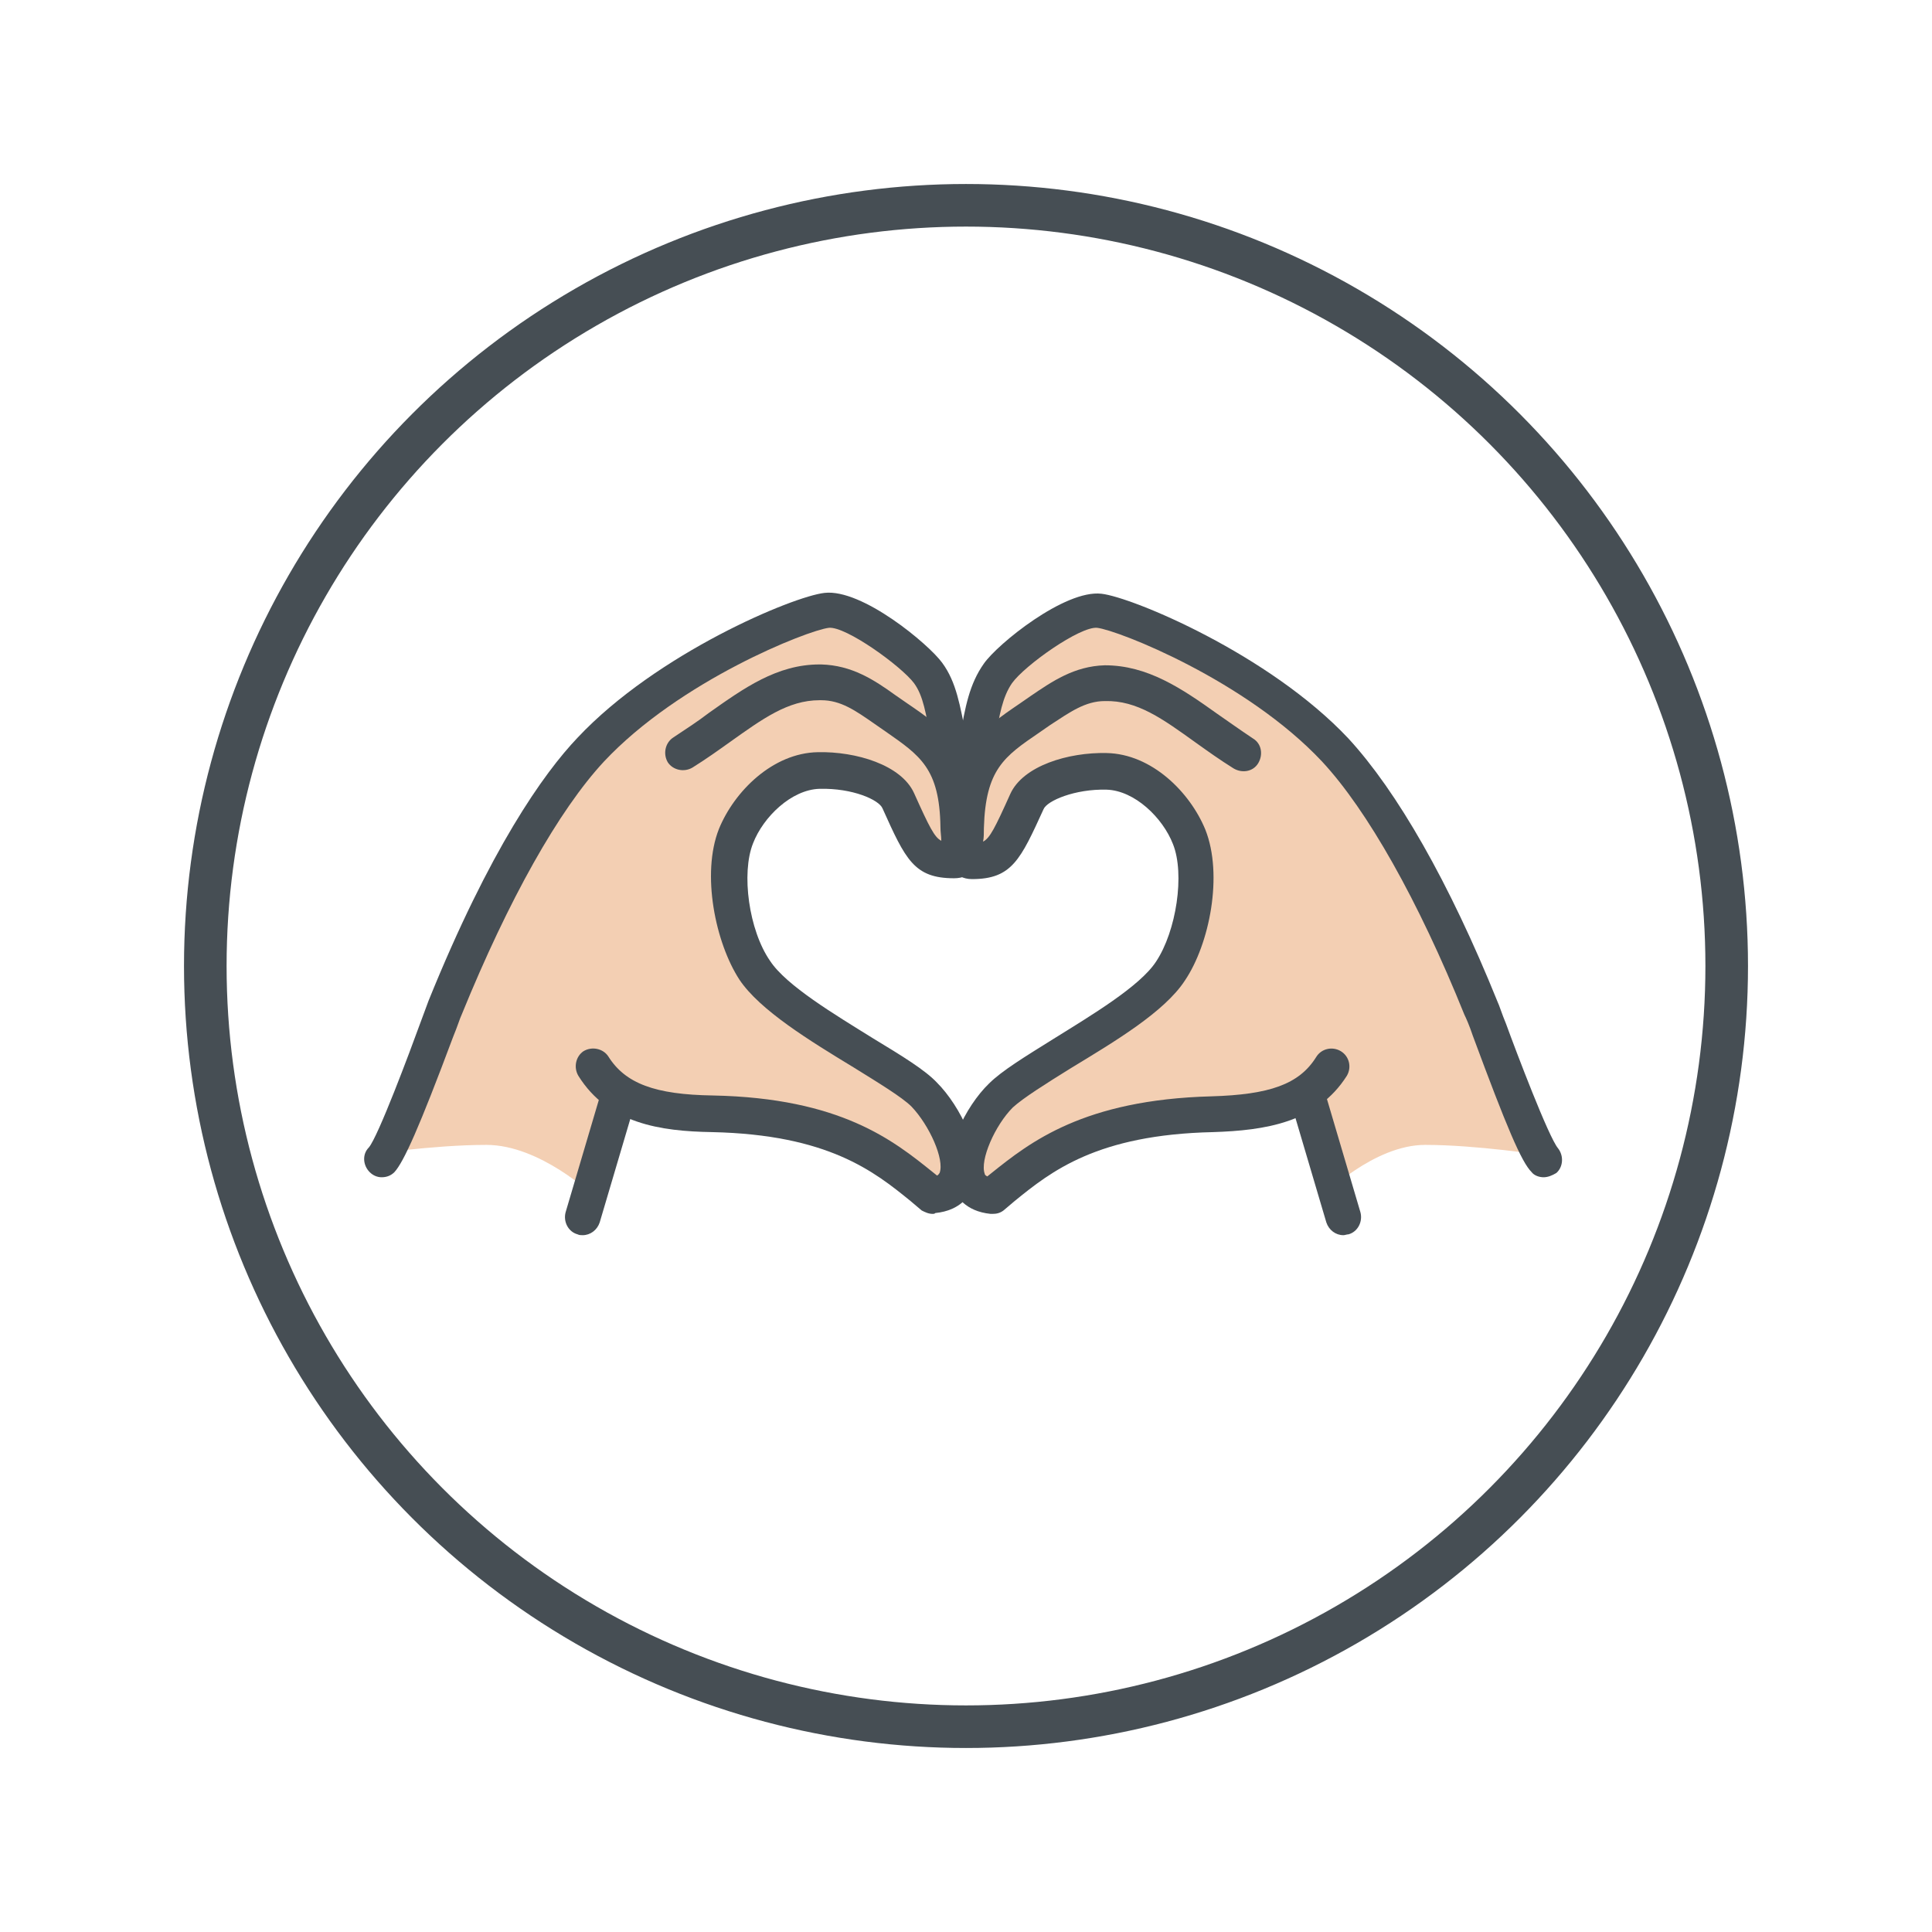
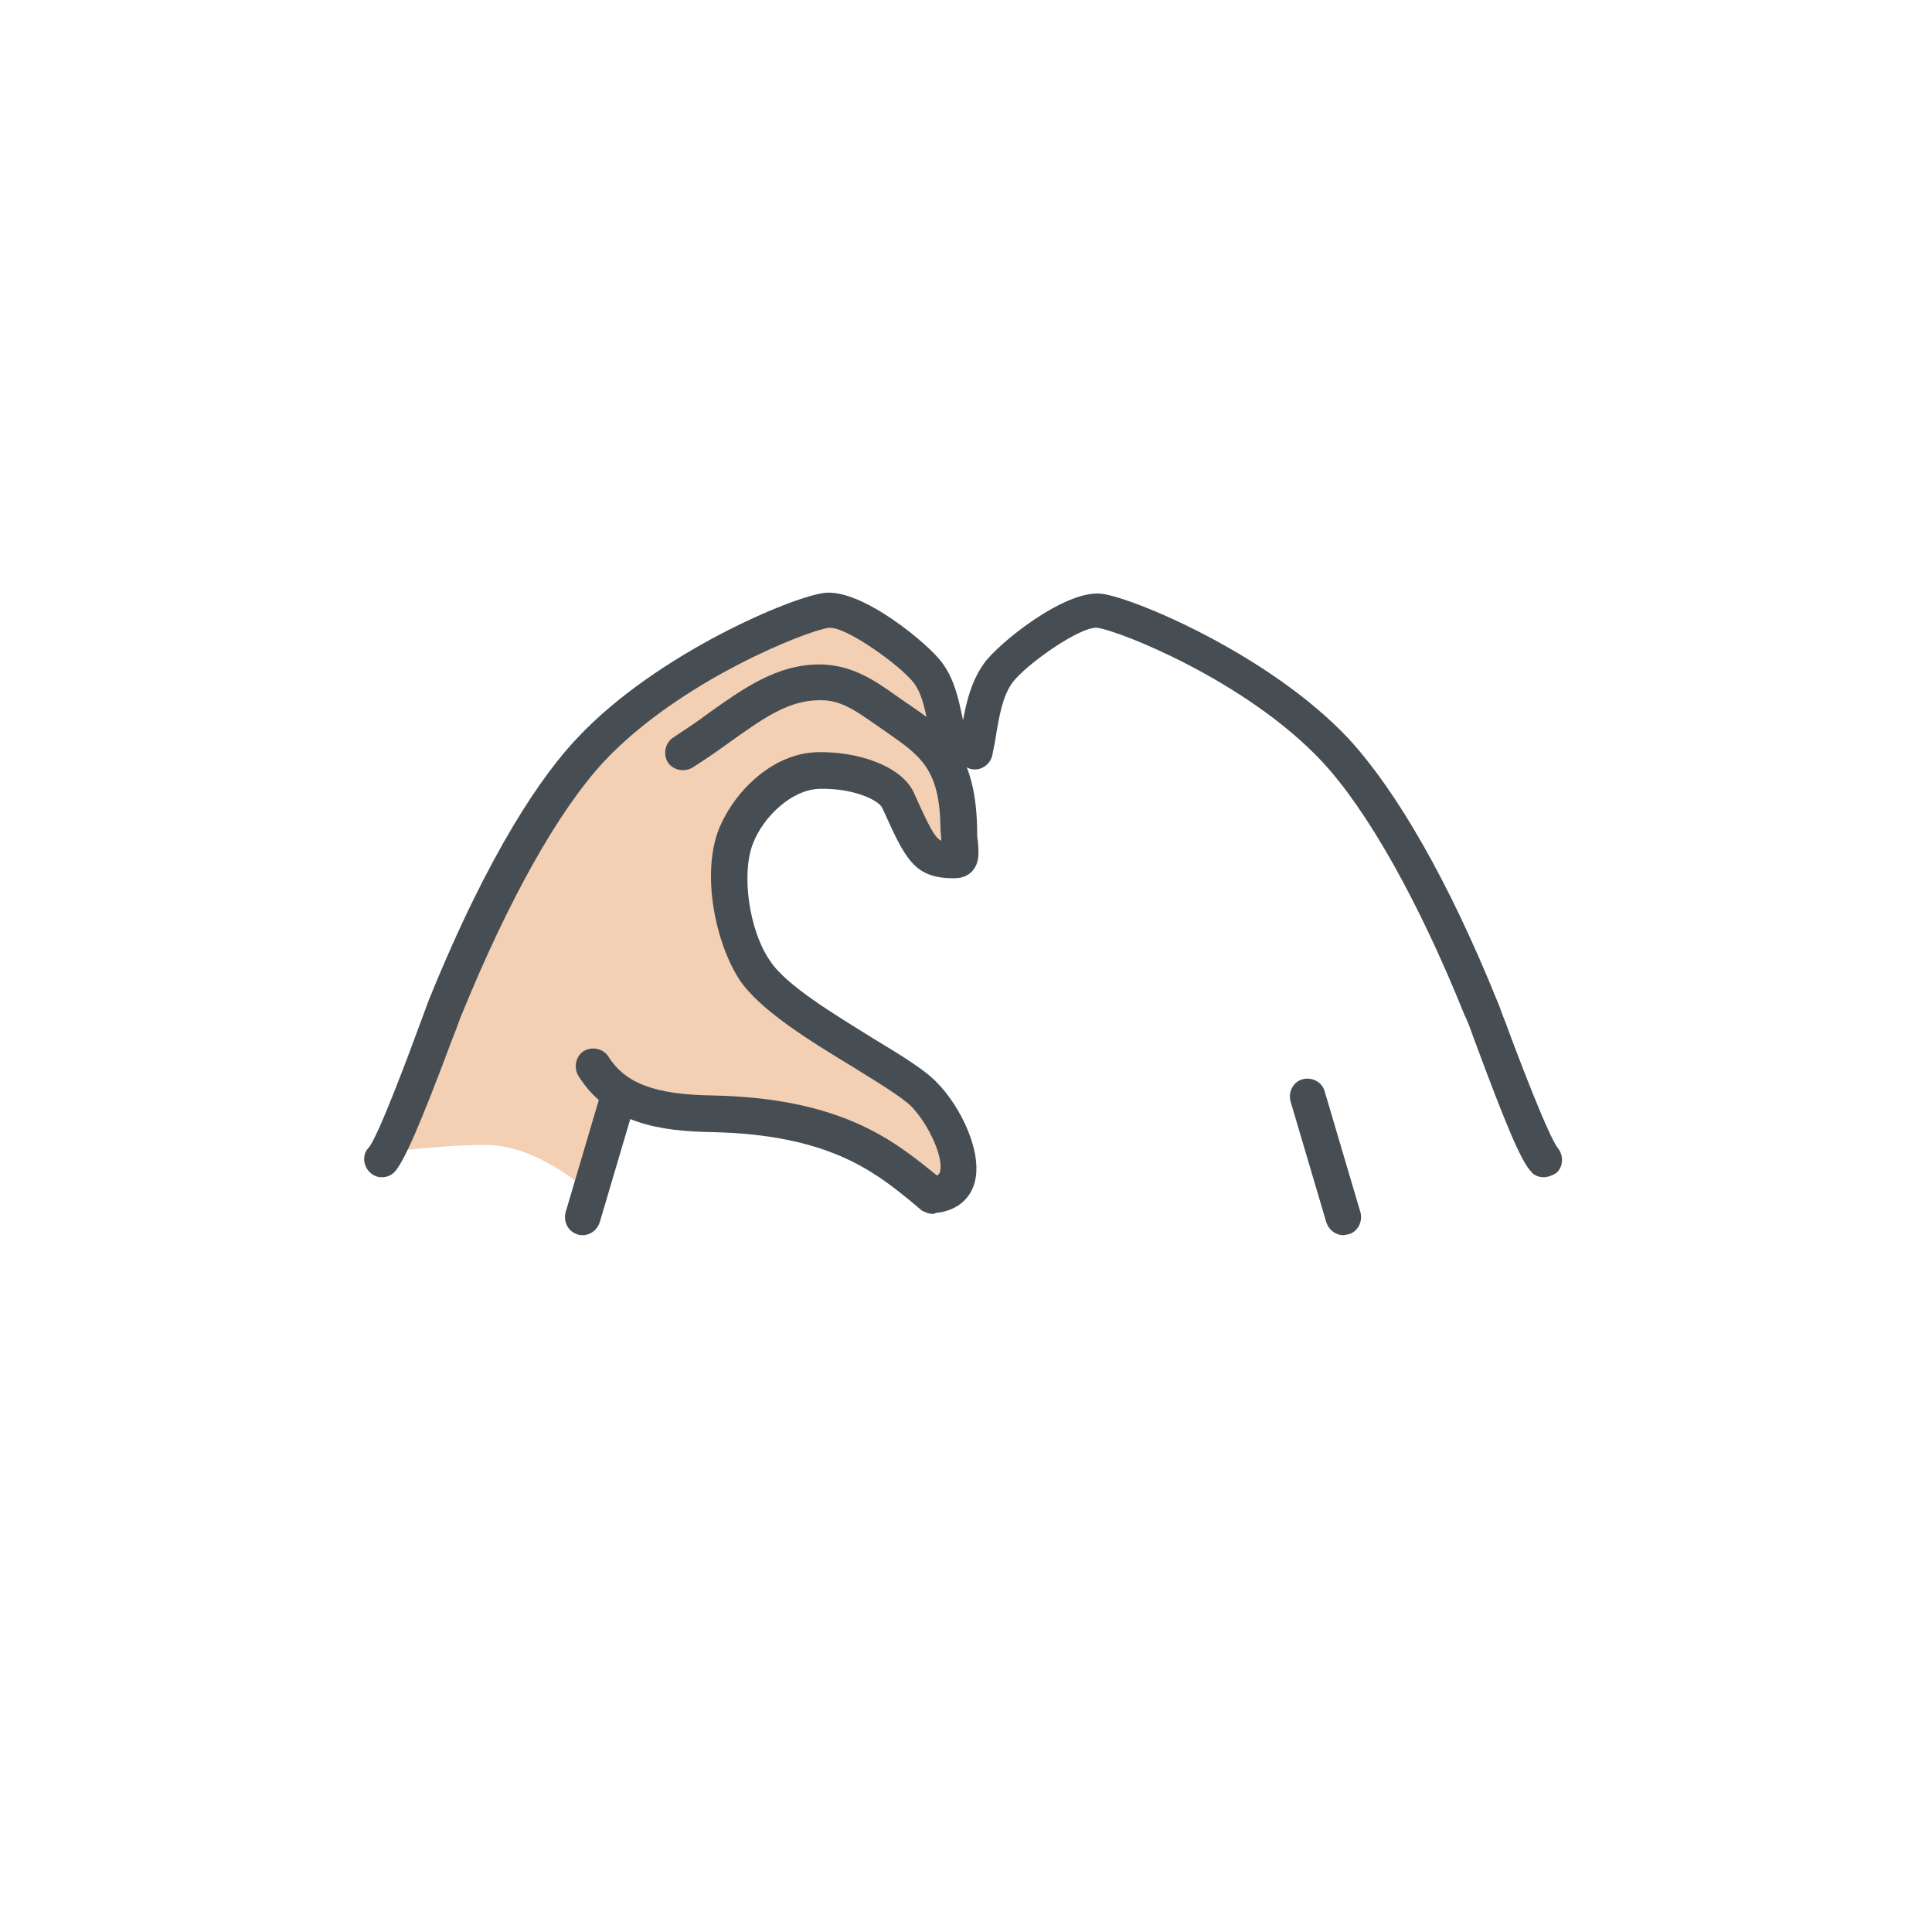
<svg xmlns="http://www.w3.org/2000/svg" version="1.1" id="Calque_1" x="0px" y="0px" viewBox="0 0 226.8 226.8" style="enable-background:new 0 0 226.8 226.8;" xml:space="preserve">
  <style type="text/css">
	.st0{fill:#567CC5;}
	.st1{fill:#FFFFFF;}
	.st2{fill:#C64151;}
	.st3{opacity:0.6;fill:none;}
	.st4{fill:#EFD1C7;}
	.st5{fill:#F3CFB3;}
	.st6{fill:none;stroke:#464E54;stroke-linecap:round;stroke-linejoin:round;stroke-miterlimit:10;}
	.st7{fill:#D2BEB8;}
	.st8{fill:#D7EED9;stroke:#464E54;stroke-linecap:round;stroke-linejoin:round;stroke-miterlimit:10;}
	.st9{fill:#ECD3C9;stroke:#464E54;stroke-linecap:round;stroke-linejoin:round;stroke-miterlimit:10;}
	.st10{fill:#C79089;stroke:#464E54;stroke-linecap:round;stroke-linejoin:round;stroke-miterlimit:10;}
	.st11{fill:#EFEEEF;stroke:#464E54;stroke-linecap:round;stroke-linejoin:round;stroke-miterlimit:10;}
	.st12{fill:#464E54;}
	.st13{clip-path:url(#SVGID_00000142168915484700241440000004086360378413107591_);}
	.st14{fill:#8BAAE0;}
	.st15{fill:#D16B6B;}
	.st16{fill:#FFF2A2;stroke:#464E54;stroke-miterlimit:10;}
	.st17{clip-path:url(#SVGID_00000109016540863268830670000006986561297919600555_);}
	.st18{fill:none;stroke:#464F55;stroke-width:0.5;stroke-miterlimit:10;}
	.st19{fill:#464F55;}
	.st20{fill:none;stroke:#464E54;stroke-width:5;stroke-linecap:round;stroke-linejoin:round;stroke-miterlimit:10;}
	.st21{fill:#ECD3C9;}
	.st22{fill:#D7EED9;}
	.st23{fill:#FFF2A2;}
	.st24{fill:#EFEEEF;}
	.st25{clip-path:url(#SVGID_00000165950156840456729870000016874324939255518340_);}
	.st26{fill:#C9BBC5;}
	.st27{fill:#C79089;}
	.st28{opacity:0.6;}
	.st29{fill:none;}
	.st30{clip-path:url(#SVGID_00000182489524286226373030000013607250818824642735_);}
	.st31{fill:none;stroke:#464E54;stroke-width:0.5;stroke-miterlimit:10;}
</style>
  <g>
-     <circle class="st20" cx="113.4" cy="113.4" r="89.3" />
    <g>
      <g>
        <g>
          <g>
            <g>
              <g>
-                 <path class="st5" d="M181.1,135.6c-1.6-1.7-6.6-15.7-7.5-17.8c-8.2-20.1-14.8-27.9-17.1-30.3c-9-9.6-24.4-16-27.7-16.4         c-3.2-0.3-10.3,5.1-11.9,7.3c-1.6,2.2-2.3,10.3-3,14.4l-0.7,1.9c0,2.9-0.5,5.8,0.7,5.8c3.2,0,3.7-0.8,6.5-6.9         c1-2.1,5.2-3.7,9.4-3.5c4.1,0.1,8.1,3.7,9.7,7.7c1.8,4.4,0.5,11.8-2.2,15.7c-3.6,5.4-16.6,11.3-19.9,14.6         c-3.3,3.3-6.6,11.3-1.1,11.8c4.6-3.6,10.1-9.2,25.8-9.6c3.9-0.1,7.1-0.5,9.6-1.7l3.7,11.7c0,0,5.9-5.9,11.9-5.9         S181.1,135.6,181.1,135.6z" />
-               </g>
+                 </g>
            </g>
          </g>
          <g>
            <g>
              <g>
                <path class="st5" d="M42.8,135.6c1.6-1.7,6.9-15.7,7.8-17.8c8.6-20.1,15.5-27.9,17.9-30.3c9.4-9.6,25.6-16,29-16.4         c3.3-0.3,10.8,5.1,12.5,7.3c1.7,2.2,2.4,10.3,3.2,14.4l0.7,1.9c0.1,2.9,0.5,5.8-0.7,5.8c-3.4,0-3.9-0.8-6.8-6.9         c-1-2.1-5.4-3.7-9.8-3.5c-4.3,0.1-8.5,3.7-10.2,7.7c-1.9,4.4-0.5,11.8,2.3,15.7c3.8,5.4,17.4,11.3,20.9,14.6         c3.4,3.3,6.9,11.3,1.1,11.8c-4.9-3.6-10.6-9.2-27.1-9.6c-4-0.1-7.4-0.5-10.1-1.7l-3.9,11.7c0,0-6.2-5.9-12.5-5.9         S42.8,135.6,42.8,135.6z" />
              </g>
            </g>
          </g>
        </g>
      </g>
      <g>
        <g>
          <g>
            <g>
              <path class="st12" d="M109.5,142.5c-0.5,0-0.9-0.2-1.3-0.4l-1.3-1.1c-4.3-3.5-9.7-7.8-23.3-8.1c-6.1-0.1-12.2-1-15.7-6.6        c-0.6-1-0.3-2.3,0.6-2.9c1-0.6,2.3-0.3,2.9,0.6c2,3.2,5.5,4.5,12.3,4.6c15,0.3,21.2,5.3,25.8,9l0.5,0.4        c0.2-0.1,0.2-0.2,0.3-0.3c0.6-1.6-1.2-5.6-3.3-7.8c-1.1-1.1-3.9-2.8-6.8-4.6c-5.1-3.1-11-6.7-13.4-10.3        c-2.8-4.3-4.5-12.4-2.4-17.7c1.8-4.4,6.3-8.9,11.6-9c4.5-0.1,9.8,1.5,11.3,4.8c1.8,4,2.4,5.2,3.2,5.6c0-0.5-0.1-1-0.1-1.6        c-0.1-6.9-2.4-8.4-6.4-11.2l-1.3-0.9c-2.3-1.6-4-2.8-6.3-2.8c-0.1,0-0.1,0-0.2,0c-3.7,0-6.7,2.2-10.5,4.9c-1.4,1-2.8,2-4.4,3        c-1,0.6-2.3,0.3-2.9-0.6c-0.6-1-0.3-2.3,0.6-2.9c1.5-1,2.9-1.9,4.2-2.9c4.1-2.9,8-5.7,13-5.7c0.1,0,0.2,0,0.2,0        c3.6,0.1,6.2,1.8,8.7,3.6l1.3,0.9c4.4,3,8.1,5.5,8.3,14.6c0,0.7,0,1.3,0.1,1.7c0.1,1.4,0.2,2.5-0.7,3.5        c-0.4,0.4-1,0.8-2.1,0.8c-4.7,0-5.7-2.2-8.4-8.2c-0.4-1-3.5-2.4-7.4-2.3c-3.3,0.1-6.6,3.3-7.8,6.4c-1.4,3.5-0.5,10.2,2,13.8        c1.9,2.9,7.6,6.3,12.1,9.1c3.3,2,6.1,3.7,7.5,5.2c2.7,2.7,5.6,8.4,4.3,12.1c-0.4,1.1-1.5,2.9-4.5,3.2        C109.7,142.5,109.6,142.5,109.5,142.5z" />
            </g>
            <g>
              <path class="st12" d="M44.8,138.2c-0.5,0-1-0.2-1.4-0.6c-0.8-0.8-0.9-2.1-0.1-2.9c1.1-1.3,4.8-11.2,6-14.5        c0.5-1.3,0.8-2.2,1-2.7c7.2-17.8,13.5-26.7,17.5-30.9c9.3-9.9,25.3-16.6,29-17c4.4-0.5,12.2,6,13.8,8.2        c1.7,2.3,2.1,5.1,2.8,8.5l0.3,1.5c0.2,1.1-0.5,2.2-1.7,2.4c-1.1,0.2-2.2-0.5-2.4-1.7l-0.3-1.5c-0.6-3.2-0.9-5.3-2-6.8        c-1.5-2-8-6.7-10-6.5c-2.5,0.3-17.5,6.2-26.4,15.7c-5.3,5.7-11.2,16.2-16.7,29.7c-0.2,0.4-0.5,1.4-1,2.6        c-4,10.7-5.8,14.7-6.9,15.9C45.9,138,45.4,138.2,44.8,138.2z" />
            </g>
            <g>
              <path class="st12" d="M68.4,145c-0.2,0-0.4,0-0.6-0.1c-1.1-0.3-1.7-1.5-1.4-2.6l4.2-14.2c0.3-1.1,1.5-1.7,2.6-1.4        c1.1,0.3,1.7,1.5,1.4,2.6l-4.2,14.2C70.1,144.4,69.3,145,68.4,145z" />
            </g>
          </g>
        </g>
        <g>
          <g>
            <g>
-               <path class="st12" d="M116.5,142.5c-0.1,0-0.1,0-0.2,0c-3-0.3-4.1-2.1-4.5-3.2c-1.4-3.8,1.6-9.5,4.3-12.1        c1.5-1.5,4.3-3.2,7.5-5.2c4.5-2.8,10.2-6.2,12.1-9.1c2.4-3.6,3.4-10.3,2-13.8c-1.2-3.1-4.5-6.3-7.8-6.4        c-3.7-0.1-7,1.3-7.4,2.3c-2.7,5.9-3.7,8.2-8.4,8.2c-1.1,0-1.7-0.5-2.1-0.8c-0.9-0.9-0.8-2.1-0.7-3.5c0-0.5,0.1-1.1,0.1-1.7        c0.2-9.1,3.9-11.6,8.3-14.6l1.3-0.9c2.5-1.7,5.1-3.5,8.7-3.6c5,0,9,2.7,13.2,5.7c1.3,0.9,2.7,1.9,4.2,2.9        c1,0.6,1.2,1.9,0.6,2.9c-0.6,1-1.9,1.2-2.9,0.6c-1.6-1-3-2-4.4-3c-3.9-2.8-6.9-5-10.7-4.9c-2.3,0-4.1,1.3-6.4,2.8L122,86        c-4.1,2.8-6.3,4.3-6.5,11.2c0,0.6,0,1.2-0.1,1.6c0.8-0.4,1.4-1.6,3.2-5.6c1.5-3.3,6.8-4.9,11.3-4.8c5.3,0.1,9.8,4.6,11.6,9        c2.1,5.3,0.5,13.4-2.4,17.7c-2.4,3.7-8.3,7.2-13.4,10.3c-2.9,1.8-5.6,3.5-6.8,4.6c-2.1,2.1-3.9,6.2-3.3,7.8        c0,0.1,0.1,0.2,0.3,0.3l0.5-0.4c4.5-3.6,10.8-8.6,25.8-9c6.8-0.2,10.3-1.4,12.3-4.6c0.6-1,1.9-1.3,2.9-0.7        c1,0.6,1.3,1.9,0.7,2.9c-3.5,5.5-9.6,6.4-15.7,6.6c-13.6,0.3-19,4.6-23.3,8.1l-1.3,1.1C117.4,142.4,117,142.5,116.5,142.5z" />
-             </g>
+               </g>
            <g>
              <path class="st12" d="M181.2,138.2c-0.5,0-1.1-0.2-1.4-0.6c-1.2-1.2-2.9-5.2-6.9-16c-0.4-1.2-0.8-2.1-1-2.5        c-5.4-13.4-11.4-24-16.7-29.7c-8.9-9.5-23.9-15.4-26.4-15.7c-2-0.2-8.5,4.4-10,6.5c-1.1,1.6-1.5,3.7-2,6.9l-0.3,1.5        c-0.2,1.1-1.3,1.9-2.4,1.7c-1.1-0.2-1.9-1.3-1.7-2.4l0.3-1.4c0.6-3.5,1.1-6.2,2.8-8.6c1.6-2.3,9.5-8.7,13.8-8.2        c3.6,0.4,19.7,7.1,29,17c5.7,6.2,11.8,16.8,17.5,30.9c0.2,0.4,0.5,1.4,1,2.6c1.2,3.3,5,13.3,6.1,14.6c0.7,0.9,0.6,2.2-0.2,2.9        C182.2,138,181.7,138.2,181.2,138.2z" />
            </g>
            <g>
              <path class="st12" d="M157.7,145c-0.9,0-1.7-0.6-2-1.5l-4.2-14.2c-0.3-1.1,0.3-2.3,1.4-2.6c1.1-0.3,2.3,0.3,2.6,1.4l4.2,14.2        c0.3,1.1-0.3,2.3-1.4,2.6C158.1,144.9,157.9,145,157.7,145z" />
            </g>
          </g>
        </g>
      </g>
    </g>
  </g>
</svg>